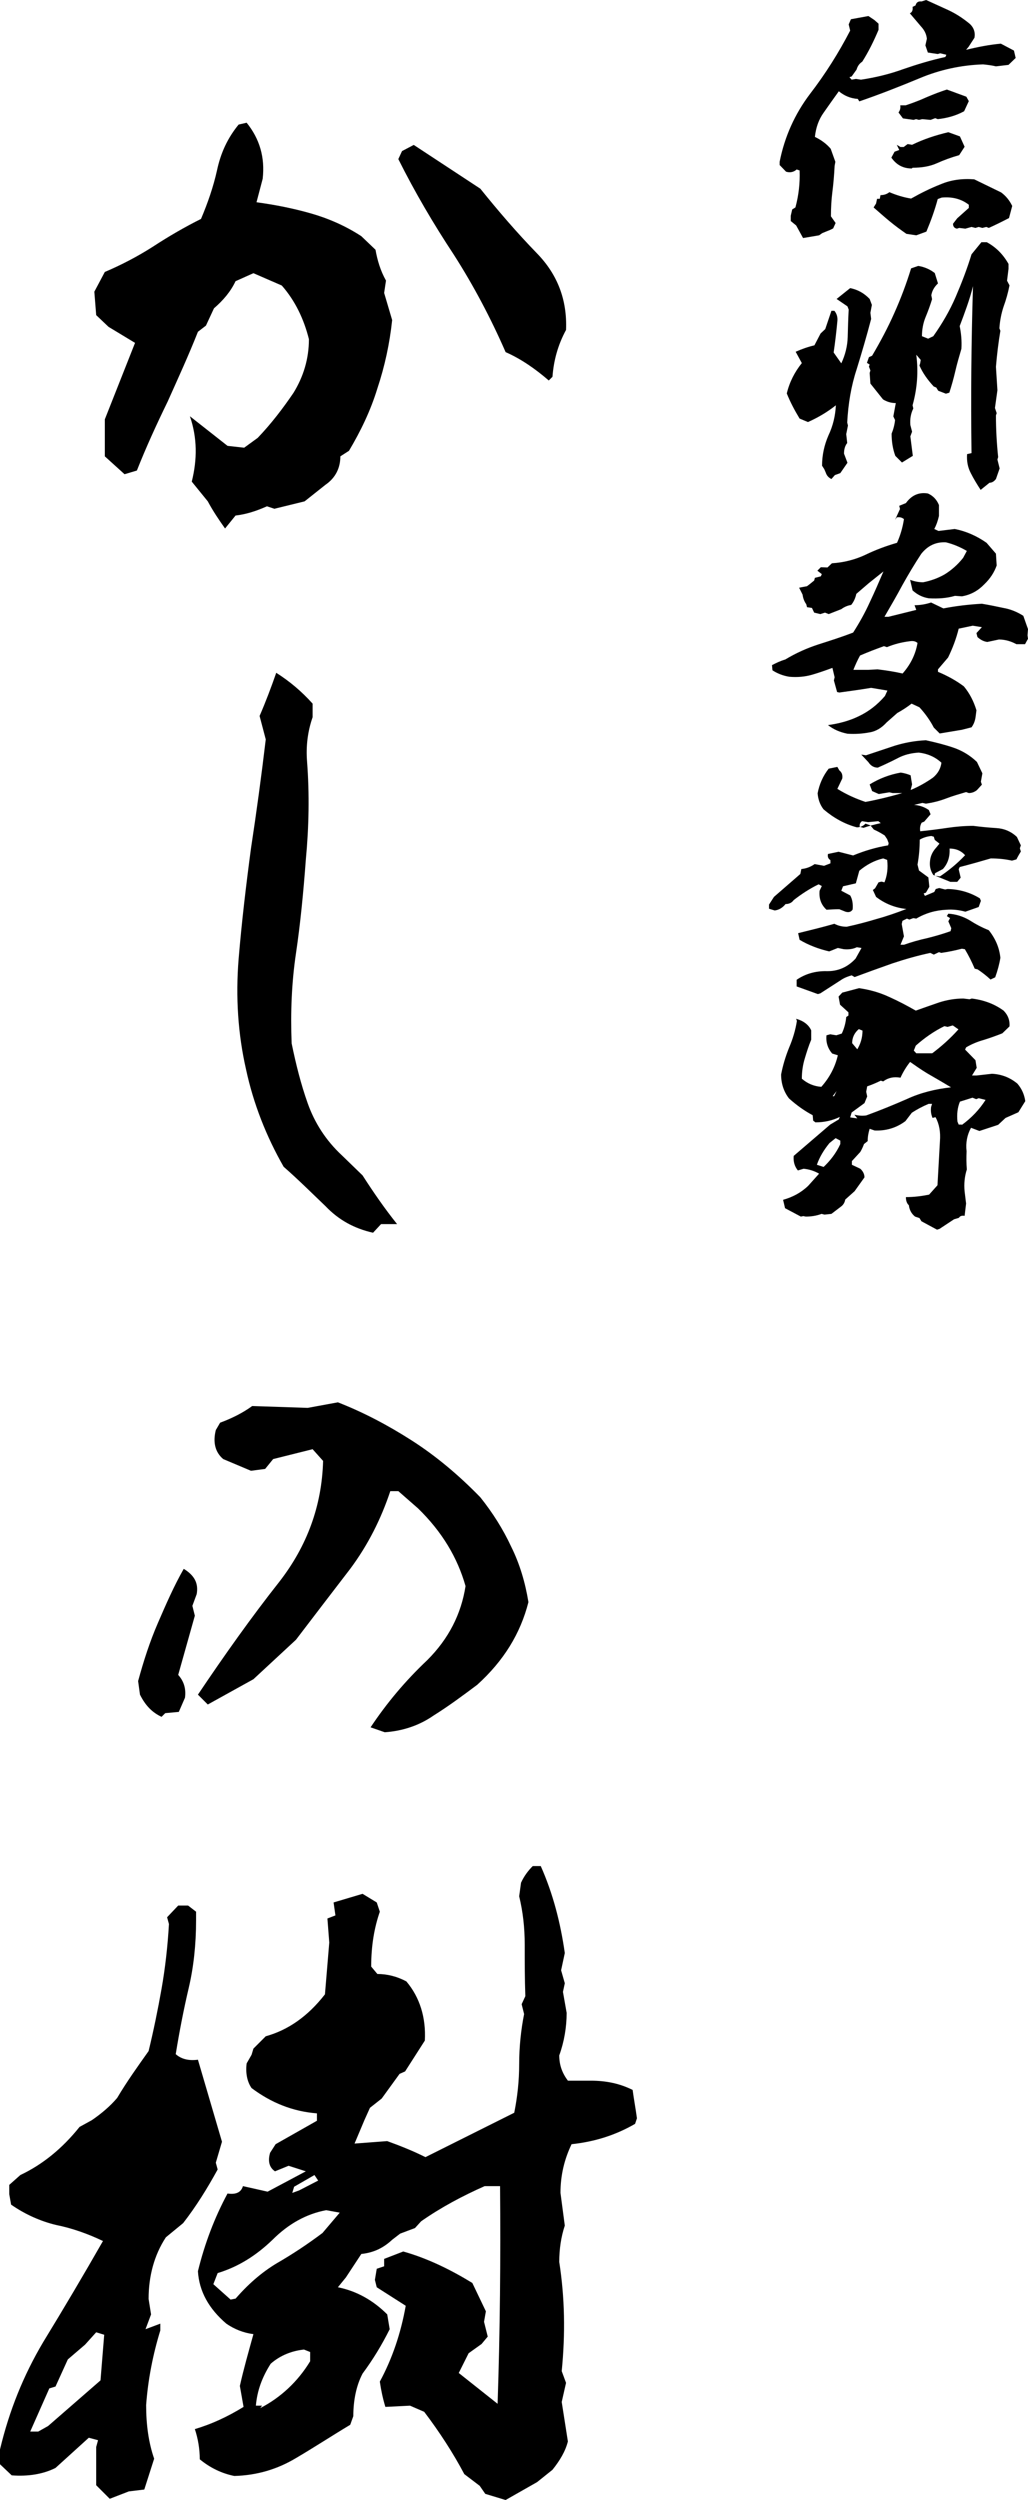
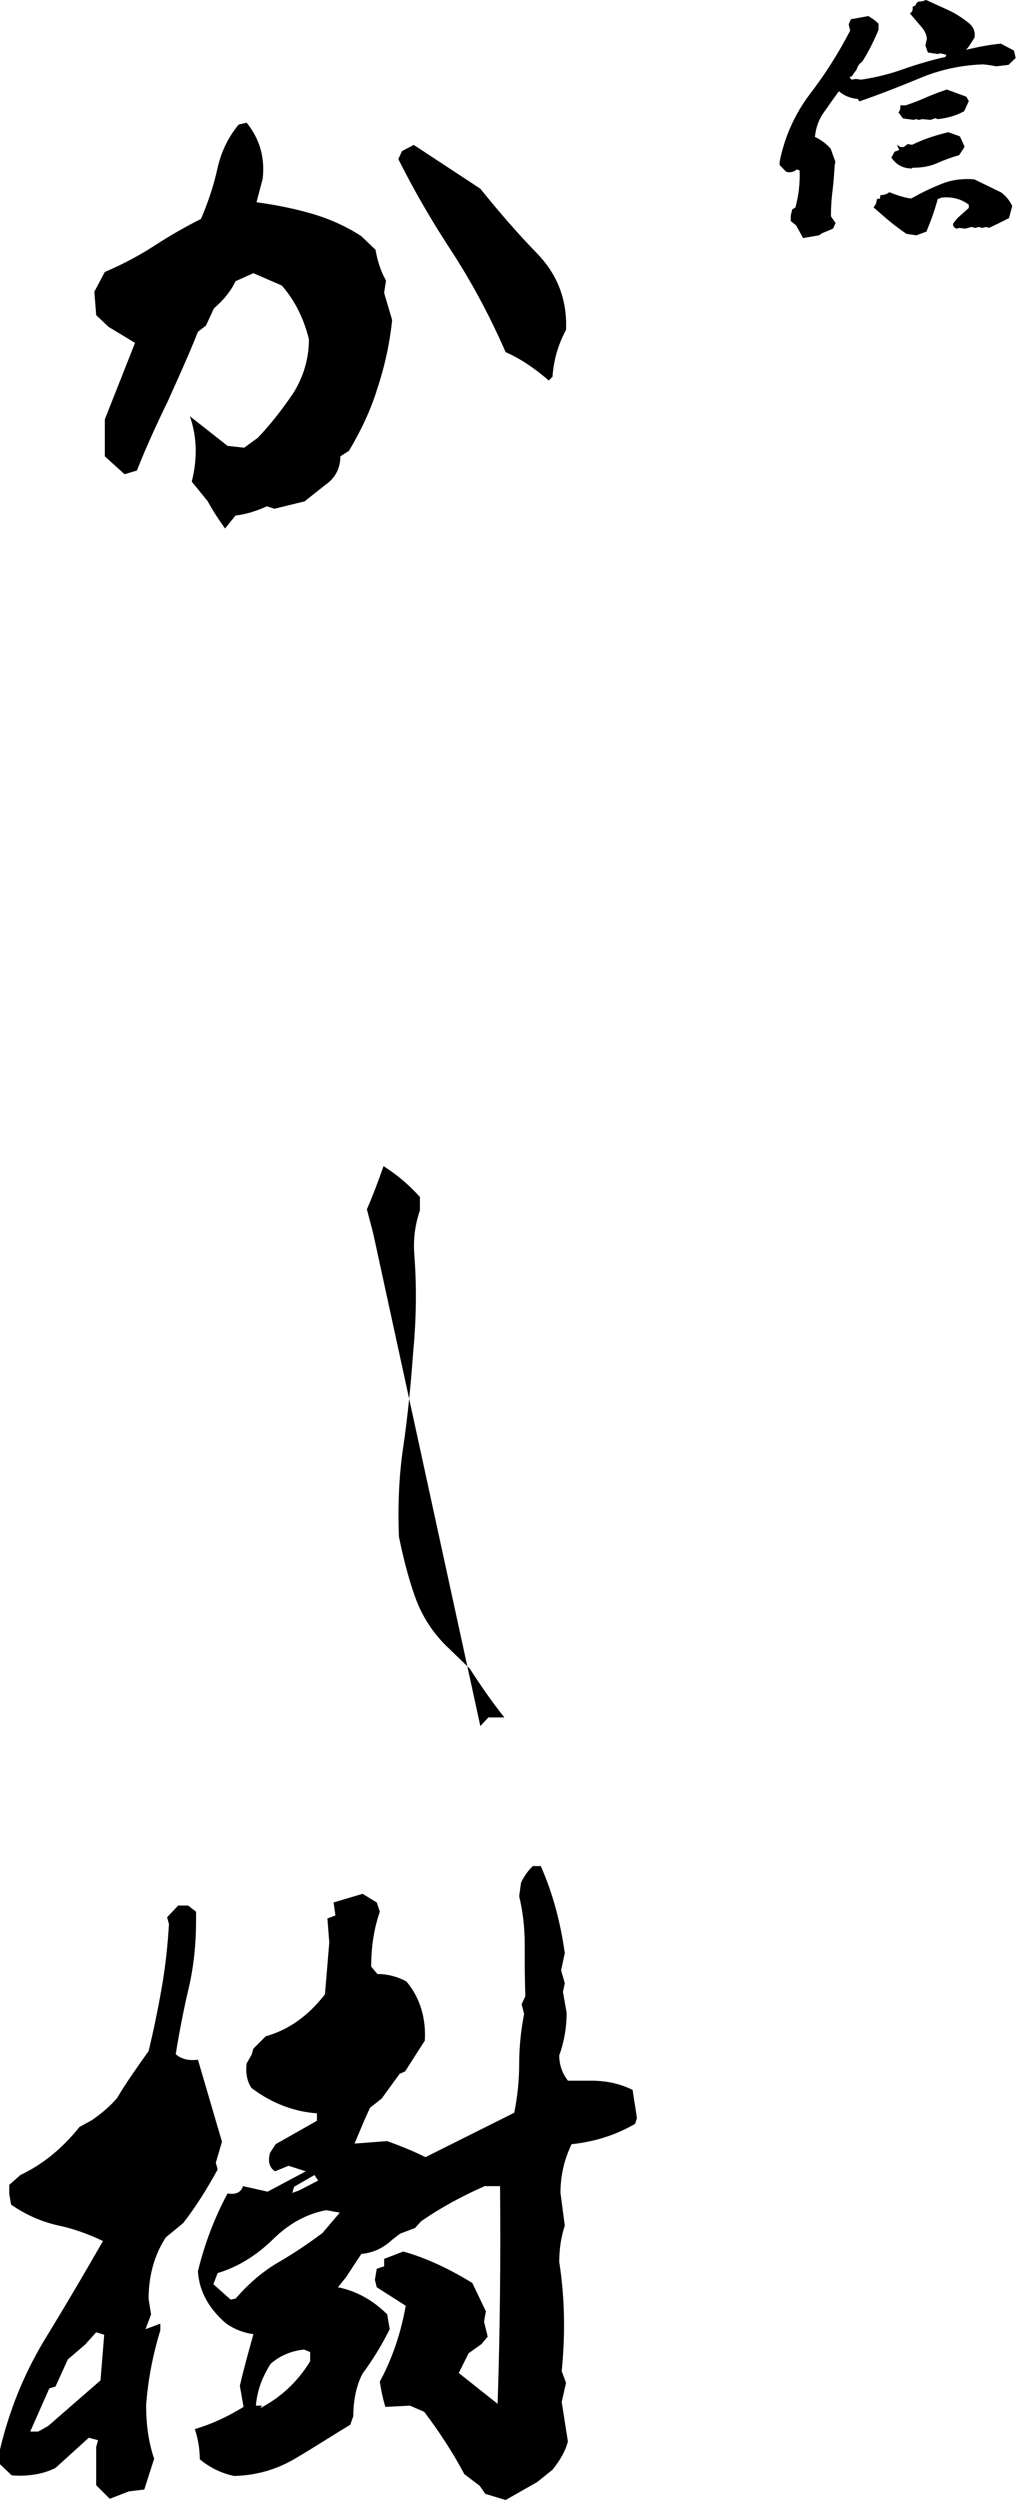
<svg xmlns="http://www.w3.org/2000/svg" id="_レイヤー_1" data-name="レイヤー 1" width="83.36" height="202.7" viewBox="0 0 83.36 202.7">
  <g>
    <path d="m65.12,19.3l-.56-1.02-.44-.36v-.42l.12-.52.26-.16c.26-.96.38-1.96.34-3l-.24-.08c-.24.22-.54.28-.86.18l-.52-.54v-.26c.4-2.02,1.22-3.86,2.46-5.5,1.26-1.64,2.34-3.36,3.26-5.14l-.12-.5.18-.42,1.42-.26.48.32.34.3v.5c-.38.9-.8,1.76-1.32,2.58-.24.16-.38.36-.46.64l-.4.56-.18.06.18.2.34-.06.42.06c1.2-.18,2.34-.46,3.44-.86,1.1-.38,2.22-.72,3.4-.98l.08-.18-.5-.12-.2.06-.8-.12-.2-.58.12-.54c-.04-.38-.2-.7-.48-1l-.9-1.06c.18-.08.26-.26.22-.52l.24-.12c.06-.24.22-.36.48-.32l.38-.12c.58.26,1.18.54,1.8.82.6.28,1.16.64,1.72,1.1.34.3.48.7.4,1.14l-.48.74-.2.24c.98-.24,1.92-.42,2.82-.5l1.06.56.14.6-.58.56-1.02.12c-.32-.08-.66-.12-1.04-.16-1.8.06-3.52.44-5.14,1.12-1.64.68-3.26,1.32-4.9,1.88l-.12-.2c-.6-.04-1.1-.26-1.54-.62-.4.56-.82,1.14-1.22,1.72-.42.58-.64,1.24-.72,1.98.5.24.94.56,1.28.96l.38,1.06-.06.32c-.04.78-.1,1.48-.18,2.1-.08.62-.12,1.3-.12,2l.38.54-.2.44-.24.12-.64.26-.26.18-1.3.22Zm8.38-.34c-.46-.32-.9-.64-1.36-1.02-.44-.36-.86-.74-1.3-1.12l.2-.32.08-.38h.22l.06-.3c.28,0,.52-.08.72-.24.56.24,1.14.42,1.76.52.78-.44,1.58-.84,2.4-1.16.8-.34,1.7-.48,2.72-.4l2.18,1.06c.38.28.68.64.9,1.1l-.26.98c-.54.28-1.1.56-1.64.8l-.2-.08-.32.08-.3-.08-.26.08-.32-.08-.5.14-.5-.06-.18.06c-.22-.04-.32-.18-.32-.4l.34-.44.94-.84v-.26c-.62-.48-1.36-.66-2.2-.58l-.32.12c-.24.9-.56,1.78-.92,2.64l-.82.3-.8-.12Zm.44-5.3c-.7,0-1.24-.28-1.66-.88l.26-.48.38-.14-.2-.42.3.18h.26l.32-.24.36.06c.94-.46,1.92-.78,2.94-1.02l.94.34.38.84-.44.68c-.64.18-1.24.4-1.82.66-.58.26-1.24.36-1.96.36l-.06.06Zm-.72-4.06l-.36-.48c.12-.16.18-.36.14-.58h.44c.6-.2,1.18-.42,1.7-.66.52-.22,1.08-.44,1.64-.62.54.2,1.08.4,1.58.58l.2.36-.38.82c-.66.36-1.38.56-2.14.64l-.2-.08-.38.14-.68-.06-.26.06-.24-.06-.2.06-.86-.12Z" />
-     <path d="m67.42,38.84c-.24-.12-.38-.28-.46-.52l-.12-.28-.18-.28c0-.86.18-1.68.52-2.46.36-.76.56-1.58.6-2.44-.7.56-1.46,1-2.26,1.36l-.68-.28c-.4-.66-.76-1.34-1.04-2.04.22-.92.64-1.74,1.22-2.46l-.5-.92c.5-.22,1-.4,1.52-.52l.5-.96.38-.36.5-1.48h.24c.2.24.28.54.24.86-.08.86-.18,1.7-.3,2.52l.62.88c.32-.68.5-1.4.52-2.14.02-.74.04-1.48.08-2.22l-.1-.26-.88-.6,1.1-.88c.6.12,1.12.4,1.58.88l.18.48-.12.64.06.5c-.36,1.38-.76,2.74-1.18,4.1-.44,1.34-.68,2.78-.76,4.3l.06.24-.14.7.08.72c-.18.22-.26.52-.26.86l.28.74-.58.84-.44.16-.28.32Zm12.1.88c-.3-.46-.58-.92-.8-1.36-.24-.46-.34-.96-.3-1.54l.36-.08c-.06-4.52-.02-9.02.12-13.54-.14.58-.32,1.14-.5,1.66-.18.52-.38,1.06-.58,1.58.12.58.18,1.2.14,1.84-.18.62-.36,1.22-.5,1.84-.14.6-.3,1.16-.48,1.72l-.28.08-.62-.24-.16-.26-.2-.08c-.5-.54-.9-1.1-1.16-1.7l.06-.2.04-.26-.36-.42c.18,1.38.08,2.74-.3,4.1l.06.26c-.2.4-.28.84-.24,1.34l.14.54-.14.38.2,1.58-.88.54-.54-.54c-.2-.54-.3-1.14-.3-1.8.14-.34.24-.72.28-1.1l-.14-.3.2-1.08c-.38,0-.72-.1-1.04-.3l-1.02-1.28-.06-.86.06-.2-.12-.32.06-.16-.22-.14.16-.46.26-.12c.66-1.12,1.28-2.28,1.8-3.46.52-1.16.98-2.38,1.36-3.62l.58-.2c.5.08.96.28,1.34.58l.26.84c-.3.28-.48.6-.54.96l.06.32c-.14.46-.32.96-.52,1.44-.2.48-.3,1.02-.3,1.56l.5.2.42-.2c.72-1.02,1.34-2.08,1.82-3.2.48-1.12.92-2.26,1.28-3.44l.8-.98h.44c.74.4,1.32.98,1.76,1.76v.4l-.12.96.2.38c-.12.6-.28,1.18-.48,1.72-.18.54-.3,1.14-.34,1.76l.08.2c-.16.96-.28,1.94-.36,2.92l.12,1.9-.2,1.44.14.42-.06.18c0,1.1.06,2.24.18,3.38l-.06.2.18.72-.3.86c-.16.2-.32.3-.52.3l-.72.58Z" />
-     <path d="m76.2,59.47l-.48-.48c-.3-.58-.7-1.14-1.16-1.64l-.64-.3c-.36.28-.76.54-1.16.76l-.86.76c-.42.46-.88.74-1.44.82-.54.1-1.12.14-1.74.1-.6-.12-1.12-.34-1.58-.7.88-.12,1.72-.34,2.5-.72.8-.38,1.5-.92,2.12-1.64l.2-.44-1.32-.22c-.84.14-1.7.26-2.58.38l-.18-.04-.26-.94.06-.26-.18-.76c-.54.2-1.1.4-1.66.56-.56.16-1.18.22-1.84.16-.5-.08-.96-.26-1.36-.52l-.04-.42c.34-.18.68-.34,1.08-.46.86-.52,1.76-.92,2.68-1.22.94-.3,1.88-.6,2.82-.96.5-.78.96-1.6,1.34-2.44.4-.84.76-1.68,1.12-2.52l-1.2.96-1,.86c-.08.36-.22.66-.42.9-.28.04-.56.16-.8.34l-1.02.4-.3-.12-.38.12-.5-.12-.18-.38-.4-.06-.06-.24c-.16-.22-.26-.48-.3-.78l-.28-.56.64-.12.26-.2.32-.26.06-.22.48-.12.08-.18-.36-.28.28-.28.54.02.36-.34c.98-.06,1.88-.3,2.7-.68.82-.4,1.68-.72,2.58-.98.26-.58.46-1.24.56-1.92-.16-.14-.36-.18-.58-.14l-.14.2.4-.88-.06-.26.54-.22c.46-.64,1.06-.9,1.78-.78.42.18.72.5.9.94v.88c-.08.36-.2.72-.38,1.06l.34.16,1.32-.16c.92.18,1.78.56,2.58,1.12l.76.88.06.96c-.2.56-.52,1.06-1,1.52-.5.52-1.1.86-1.82.98l-.56-.04c-.68.2-1.38.24-2.12.2-.52-.08-.94-.3-1.32-.64l-.2-.86c.36.14.72.2,1.06.2.62-.12,1.22-.34,1.74-.64.52-.32,1.04-.76,1.5-1.34l.3-.56c-.54-.32-1.12-.56-1.7-.7-.82-.04-1.48.28-2,.94-.54.82-1.04,1.66-1.52,2.52-.46.86-.96,1.72-1.46,2.58h.32l2.26-.56-.14-.38c.46,0,.92-.08,1.34-.22l1,.48c1.02-.2,2.06-.32,3.12-.38.6.1,1.18.22,1.74.34.58.1,1.12.32,1.62.64l.38,1.08-.04.5.04.28-.24.44h-.7c-.44-.24-.92-.38-1.42-.38l-.94.2c-.3-.04-.56-.18-.8-.4l-.08-.32.44-.48-.74-.12-1.14.24c-.2.82-.5,1.6-.86,2.34l-.82.96v.2c.76.32,1.46.7,2.1,1.18.48.58.8,1.22,1.02,1.94l-.06.46c-.04.38-.16.68-.34.92l-.78.2-1.8.3Zm-3.1-4.76c.7-.76,1.14-1.62,1.3-2.58-.16-.14-.36-.18-.62-.14-.66.08-1.28.24-1.86.48l-.24-.08c-.66.24-1.3.48-1.94.76-.2.36-.38.76-.54,1.16h1.24l.72-.04c.66.08,1.34.18,2.04.34l-.1.1Z" />
-     <path d="m66.52,80.54l-.2.06-1.72-.62v-.54c.7-.48,1.52-.72,2.44-.7.9.02,1.7-.32,2.34-1.02l.48-.86-.38-.06c-.28.14-.64.2-1.06.16l-.48-.1-.7.28c-.86-.2-1.66-.5-2.4-.94l-.12-.54c.98-.24,1.96-.48,2.94-.76.3.16.64.24,1,.24.84-.18,1.66-.4,2.46-.64.8-.22,1.6-.5,2.38-.8-.94-.1-1.76-.44-2.46-.98l-.26-.56.18-.14.28-.48.24-.06.24.06c.22-.54.3-1.16.22-1.82l-.32-.12c-.7.16-1.34.5-1.94,1l-.28,1.02-1.04.24-.14.36.72.38c.18.3.24.7.2,1.14-.12.2-.32.26-.58.18l-.5-.2c-.34,0-.7.02-1.04.04-.44-.4-.62-.92-.56-1.54l.18-.38-.26-.14c-.7.34-1.38.78-2.02,1.28-.16.22-.38.32-.66.32-.24.3-.54.48-.88.52l-.46-.14v-.34l.4-.62,2.14-1.86.08-.4c.42-.04.76-.18,1.08-.4l.76.14.52-.2v-.26c-.2-.12-.24-.3-.2-.5l.86-.18,1.18.3c.92-.38,1.86-.66,2.84-.82l.04-.18-.12-.32-.2-.3c-.28-.18-.56-.34-.88-.48l-.28-.34-.4-.14c-.18.2-.42.3-.7.3-.98-.26-1.88-.76-2.7-1.46-.28-.36-.44-.8-.48-1.3.14-.74.44-1.42.9-2l.7-.14.16.28c.2.16.28.36.24.66l-.4.84c.74.46,1.5.8,2.28,1.06.98-.18,1.94-.42,2.86-.68.94-.28,1.8-.72,2.6-1.28.42-.34.64-.76.7-1.22-.52-.48-1.14-.74-1.84-.82-.64.04-1.2.18-1.72.46-.54.28-1.06.52-1.6.76-.32,0-.58-.16-.76-.44l-.58-.62.38.06c.78-.26,1.56-.52,2.34-.78.78-.24,1.62-.4,2.52-.44.74.16,1.46.34,2.18.58.72.24,1.38.62,1.96,1.18l.44.92-.12.68.08.24-.4.44c-.2.16-.42.24-.66.24l-.22-.08c-.54.16-1.1.32-1.62.52-.52.2-1.08.34-1.64.42l-.28-.06-.68.16c.48.04.86.18,1.2.42l.14.34-.52.6-.2.08c-.12.2-.16.42-.12.7.8-.08,1.54-.18,2.22-.28.68-.1,1.38-.16,2.08-.16.62.08,1.24.14,1.88.18.64.04,1.2.28,1.66.72l.32.68-.08.24.08.26c-.12.2-.24.4-.36.64l-.36.1c-.54-.12-1.1-.18-1.72-.18-.82.24-1.66.48-2.52.7l-.08.18.16.68-.28.34h-.56l-1.38-.56c-.24-.36-.32-.74-.26-1.18.04-.38.22-.74.5-1.04l.26-.32-.38-.3-.08-.26-.2-.06c-.36.04-.68.14-.94.3,0,.7-.06,1.36-.18,2.02l.12.48.76.56.08.76-.28.48-.18.06.1.2.76-.32.12-.24.28-.08.48.12.2-.04c.96.02,1.84.28,2.62.76l.08.2-.18.5-1.08.38c-.5-.14-1.02-.2-1.52-.16-.9.04-1.72.28-2.46.72l-.24-.04-.32.12-.2-.08-.36.18-.06.26.18,1-.28.68h.28c.62-.22,1.26-.4,1.9-.54.64-.16,1.26-.34,1.88-.56l.06-.24-.24-.56.14-.26-.26-.16.12-.2c.62.04,1.18.22,1.7.52.5.32,1.02.6,1.58.82.54.68.86,1.42.94,2.24-.08.5-.22,1.02-.42,1.58l-.38.18c-.32-.3-.68-.58-1.04-.82l-.24-.06c-.24-.56-.5-1.08-.8-1.58l-.24-.04c-.54.14-1.1.26-1.68.34l-.18-.06-.42.2-.28-.14c-1.04.22-2.08.52-3.1.86-1.02.36-2.02.72-3.04,1.1l-.24-.14c-.28.08-.54.18-.74.3l-1.8,1.16Zm4.7-13.96l-.82.08-.5-.08c-.16.12-.22.28-.18.46l.3.08c.46-.16.94-.28,1.4-.38l-.2-.16Zm-.5-2.44l-.2-.54c.78-.48,1.62-.8,2.52-.96.28.04.56.12.8.22l.12.74-.18.7h-1.4l-.26-.06-.86.14-.54-.24Zm5.44,6.96c.78-.52,1.48-1.1,2.1-1.76-.32-.36-.74-.54-1.26-.54.04.66-.14,1.22-.54,1.66l-.64.34-.04.2.44.06-.06.04Z" />
-     <path d="m76.18,99.64l-.2.06-1.26-.68-.16-.26-.36-.12c-.3-.24-.46-.56-.5-.92-.16-.14-.24-.36-.24-.66.66,0,1.28-.08,1.88-.2l.68-.76.2-3.58c.06-.74-.06-1.4-.36-1.94l-.24.06c-.12-.28-.16-.56-.12-.88l.08-.26h-.28c-.52.22-.96.46-1.36.72l-.52.68c-.72.54-1.56.8-2.5.76l-.4-.14c-.1.32-.16.64-.16,1l-.3.24c-.08.22-.18.44-.3.64l-.68.74v.3l.68.32c.22.2.34.44.34.7l-.8,1.12-.76.68c-.04.24-.16.44-.36.58l-.76.58-.56.06-.24-.06c-.42.16-.86.22-1.28.22l-.2-.04-.2.04-1.28-.68-.16-.68c.78-.22,1.46-.58,2.04-1.14l.88-.98c-.38-.22-.82-.36-1.26-.4l-.46.14c-.26-.32-.38-.7-.34-1.18l2.96-2.54.7-.42.08-.2c-.62.3-1.28.44-1.98.44l-.18-.14-.04-.44c-.68-.36-1.32-.82-1.92-1.36-.42-.54-.64-1.2-.64-1.94.14-.74.36-1.46.64-2.16.3-.7.52-1.42.64-2.18l-.06-.18c.62.18,1.02.5,1.22.94v.76c-.2.48-.36.98-.52,1.52-.16.52-.24,1.08-.24,1.64.46.4,1,.62,1.58.66.66-.74,1.12-1.6,1.34-2.56l-.46-.14c-.36-.42-.52-.92-.46-1.48l.3-.08.5.08.44-.14c.2-.42.32-.88.36-1.34l.18-.12v-.26l-.68-.62-.12-.66.3-.32,1.36-.36c.84.12,1.64.34,2.42.7.76.34,1.48.72,2.18,1.12.62-.22,1.24-.44,1.88-.66.62-.2,1.28-.32,1.98-.32l.5.06.18-.06c.98.12,1.84.44,2.58.98.36.36.52.8.48,1.28l-.58.56c-.5.2-1,.38-1.52.54-.5.14-.98.34-1.42.6l-.08.18.84.86.1.62-.38.62h.38l1.24-.14c.8.04,1.48.32,2.06.8.36.42.56.88.64,1.42l-.56.9c-.32.14-.66.3-1.04.46l-.6.56-1.52.5-.68-.26c-.32.58-.44,1.22-.36,1.9-.02.5-.02,1,.02,1.48-.18.56-.24,1.16-.18,1.78l.12.98-.12,1c-.24-.04-.38.02-.46.16l-.4.12-1.18.78Zm-9.44-4.98c.58-.54,1.06-1.16,1.4-1.9v-.28l-.38-.2-.5.4c-.44.54-.8,1.12-1.02,1.76l.56.18-.06.04Zm1.1-6.2l-.32.42h.12l.2-.42Zm1.44,1.92c.34.08.64.1.96.06,1.1-.4,2.22-.86,3.32-1.34,1.08-.5,2.28-.8,3.56-.94-.56-.34-1.08-.64-1.6-.94-.5-.28-.98-.6-1.46-.94l-.26-.18c-.32.4-.58.84-.78,1.28-.54-.1-1,0-1.4.3l-.2-.06c-.36.18-.74.34-1.1.46l-.08.44.08.38-.22.54-1.04.76-.12.4.58.08-.24-.3Zm.2-5.24c.3-.48.46-1,.46-1.58l-.3-.12c-.36.3-.54.7-.54,1.14l.42.5-.04.06Zm6.06.3c.78-.58,1.52-1.24,2.18-1.98l-.46-.32-.42.12-.26-.06c-.82.4-1.6.94-2.32,1.58l-.16.4.2.22h1.3l-.06.04Zm2.44,5.78c.8-.58,1.44-1.26,1.94-2.04l-.56-.14-.2.08-.3-.12-1.02.32c-.2.48-.26,1.02-.2,1.62l.1.24h.26l-.02.04Z" />
  </g>
  <g>
    <path d="m18.25,42.85c-.5-.7-1-1.45-1.4-2.2l-1.3-1.6c.45-1.8.45-3.55-.15-5.3l3.05,2.4,1.35.15,1.1-.8c1.1-1.15,2.05-2.4,2.9-3.65.8-1.3,1.25-2.75,1.25-4.35-.4-1.6-1.1-3.1-2.2-4.35l-2.3-1-1.45.65c-.4.85-1,1.55-1.75,2.2l-.65,1.4-.65.5c-.75,1.9-1.6,3.75-2.45,5.65-.9,1.85-1.75,3.7-2.5,5.6l-1,.3-1.6-1.45v-3l2.45-6.2-2.15-1.3-1-.95-.15-1.9.85-1.6c1.3-.55,2.65-1.25,3.9-2.05,1.3-.85,2.6-1.6,3.9-2.25.55-1.3,1-2.6,1.3-3.95.3-1.4.85-2.6,1.75-3.7l.65-.15c1.05,1.3,1.5,2.8,1.3,4.55l-.5,1.9c1.5.2,3,.5,4.4.9,1.4.4,2.8,1,4.1,1.85l1.15,1.1c.15.85.4,1.7.85,2.5l-.15,1,.65,2.2c-.2,1.9-.6,3.75-1.2,5.55-.55,1.8-1.35,3.45-2.3,5.05l-.7.45c0,.95-.4,1.75-1.2,2.3l-1.7,1.35-2.45.6-.6-.2c-.9.4-1.7.65-2.55.75l-.85,1.05Zm26.25-12c-1.1-.95-2.25-1.75-3.5-2.3-1.2-2.75-2.6-5.4-4.2-7.9-1.65-2.5-3.15-5.05-4.5-7.75l.3-.65.95-.5,5.4,3.55c1.45,1.8,2.95,3.55,4.6,5.25,1.65,1.7,2.45,3.75,2.35,6.2-.65,1.2-1,2.45-1.1,3.8l-.3.3Z" />
-     <path d="m30.25,99.95c-1.55-.35-2.8-1.05-3.85-2.15-1.1-1.05-2.2-2.15-3.4-3.2-1.4-2.45-2.45-5.1-3.05-7.9-.65-2.85-.85-5.85-.6-8.95.25-3,.6-5.95,1-8.95.45-2.95.85-5.9,1.2-8.85l-.5-1.9c.5-1.15.95-2.35,1.35-3.5,1.1.7,2.05,1.5,2.95,2.5v1.1c-.4,1.15-.55,2.35-.45,3.6.2,2.65.15,5.3-.1,7.95-.2,2.7-.45,5.25-.8,7.6s-.45,4.8-.35,7.3c.35,1.7.75,3.3,1.3,4.85.55,1.55,1.45,3,2.8,4.25l1.65,1.6c.9,1.4,1.8,2.7,2.8,3.95h-1.3l-.65.7Z" />
-     <path d="m13.1,139.2c-.75-.35-1.3-.9-1.75-1.8l-.15-1.1c.45-1.65.95-3.2,1.6-4.7s1.3-3,2.1-4.4c.9.55,1.2,1.2,1.05,2.05l-.35.95.2.8-1.35,4.8c.45.5.65,1.1.55,1.85l-.5,1.15-1.1.1-.3.3Zm16.95.85c1.3-1.95,2.8-3.75,4.6-5.45,1.75-1.75,2.75-3.75,3.1-6-.65-2.3-1.9-4.4-3.85-6.3l-1.6-1.4h-.65c-.75,2.25-1.8,4.35-3.25,6.3-1.5,1.95-2.95,3.85-4.4,5.75l-3.45,3.2-3.7,2.05-.8-.8c2.15-3.2,4.35-6.3,6.6-9.15,2.25-2.9,3.45-6.15,3.55-9.8l-.85-.95-3.2.8-.65.8-1.15.15-2.25-.95c-.65-.55-.85-1.35-.6-2.35l.35-.6c.95-.35,1.85-.8,2.6-1.35l4.5.15,2.45-.45c2.05.8,4.05,1.85,6,3.1,1.95,1.25,3.8,2.8,5.55,4.6,1,1.25,1.85,2.6,2.5,4,.7,1.4,1.15,2.95,1.4,4.5-.65,2.55-2,4.75-4.15,6.7-1.2.9-2.35,1.75-3.55,2.5-1.15.8-2.5,1.25-3.95,1.35l-1.15-.4Z" />
+     <path d="m30.25,99.95l-.5-1.9c.5-1.15.95-2.35,1.35-3.5,1.1.7,2.05,1.5,2.95,2.5v1.1c-.4,1.15-.55,2.35-.45,3.6.2,2.65.15,5.3-.1,7.95-.2,2.7-.45,5.25-.8,7.6s-.45,4.8-.35,7.3c.35,1.7.75,3.3,1.3,4.85.55,1.55,1.45,3,2.8,4.25l1.65,1.6c.9,1.4,1.8,2.7,2.8,3.95h-1.3l-.65.7Z" />
    <path d="m8.9,202.6l-1.1-1.1v-3.1l.15-.55-.75-.2-2.7,2.45c-1,.5-2.2.7-3.55.6l-.95-.9v-1.2c.75-3.15,1.9-6,3.5-8.7,1.65-2.7,3.25-5.4,4.85-8.2-1.25-.6-2.55-1.05-3.8-1.3-1.25-.3-2.5-.85-3.65-1.65l-.15-.85v-.75l.9-.8c1.8-.85,3.4-2.15,4.8-3.9l1-.55c.8-.55,1.5-1.15,2.05-1.8.8-1.35,1.7-2.6,2.55-3.8.4-1.65.75-3.35,1.05-5.05.3-1.7.5-3.5.6-5.25l-.15-.55.9-.95h.8l.65.5v.7c0,1.95-.2,3.8-.6,5.5-.4,1.7-.75,3.5-1.05,5.35.45.4,1.05.55,1.8.45l1.95,6.65-.5,1.7.15.55c-.85,1.55-1.75,3-2.8,4.35l-1.4,1.15c-.95,1.45-1.4,3.15-1.4,5l.2,1.25-.45,1.2,1.2-.45v.55c-.6,1.95-1,4-1.15,6.05,0,1.6.2,3.05.65,4.35l-.8,2.5-1.25.15-1.55.6Zm-.75-9.6l.3-3.7-.65-.2-.9,1-1.4,1.2-1,2.2-.5.15-1.55,3.5h.65l.8-.45,4.25-3.7Zm32.85,9.7l-1.65-.5-.45-.65-1.25-.95c-.9-1.7-2-3.4-3.25-5.05l-1.15-.5-2,.1c-.2-.65-.35-1.35-.45-2.05,1-1.85,1.7-3.9,2.1-6.15l-2.35-1.5-.15-.6.15-.9.6-.2v-.6l1.55-.6c1.95.55,3.8,1.45,5.6,2.55l1.1,2.3-.15.85.3,1.2-.5.6-1.05.75-.8,1.6,3.15,2.5c.2-5.95.25-11.8.2-17.65h-1.25c-1.8.8-3.5,1.7-5.15,2.85l-.5.55-1.2.45-.65.5c-.75.7-1.55,1.05-2.5,1.15l-1.25,1.9-.65.8c1.5.3,2.85,1.05,4,2.2l.2,1.2c-.65,1.3-1.35,2.45-2.2,3.6-.5.95-.75,2.15-.75,3.45l-.25.7c-1.5.9-2.95,1.85-4.4,2.7-1.5.9-3.15,1.4-5,1.45-1-.2-1.95-.65-2.8-1.35,0-.85-.15-1.7-.4-2.45,1.35-.4,2.65-1,3.95-1.8l-.3-1.7c.3-1.35.7-2.75,1.1-4.2-.8-.1-1.55-.4-2.2-.85-1.4-1.2-2.2-2.6-2.3-4.25.55-2.25,1.35-4.35,2.4-6.3.7.1,1.1-.1,1.25-.6l2,.45,3.1-1.65-1.4-.45-1.1.45c-.45-.3-.6-.8-.4-1.5l.45-.7,3.35-1.9v-.6c-1.95-.15-3.7-.85-5.3-2.05-.35-.5-.5-1.2-.4-2l.4-.7.15-.5,1-1c1.8-.5,3.4-1.6,4.8-3.4l.35-4.2-.15-1.95.65-.25-.15-1.05,2.35-.7,1.15.7.25.75c-.45,1.3-.7,2.75-.7,4.45l.5.6c.8,0,1.6.2,2.35.6,1.1,1.3,1.6,2.95,1.5,4.8l-1.6,2.5-.45.2-1.45,2-.95.75-.45,1-.8,1.9,2.65-.2c1.1.4,2.1.8,3.1,1.3l7.2-3.6c.25-1.25.4-2.55.4-3.95s.15-2.8.4-4.05l-.2-.8.3-.65c-.05-1.35-.05-2.7-.05-4.15s-.15-2.7-.45-3.95l.15-1.1c.25-.55.6-1,.95-1.35h.65c1,2.25,1.6,4.6,1.95,7.05l-.3,1.4.3,1.05-.15.7.3,1.7c0,1.15-.2,2.35-.6,3.45,0,.8.25,1.45.7,2.05h1.85c1.3,0,2.4.25,3.4.75.1.75.25,1.55.35,2.3l-.15.45c-1.55.9-3.25,1.45-5.15,1.65-.6,1.25-.9,2.55-.9,3.95l.35,2.65c-.3.9-.45,1.9-.45,2.95.45,2.9.5,5.8.2,8.85l.35.95-.35,1.55.5,3.2c-.2.8-.65,1.55-1.25,2.3l-1.25,1-2.55,1.45Zm-22.05-16.15c1.1-1.3,2.25-2.3,3.5-3.05,1.3-.75,2.5-1.55,3.7-2.45l1.4-1.65-1.1-.2c-1.6.3-3.05,1.1-4.35,2.4-1.35,1.3-2.8,2.2-4.45,2.7l-.35.9,1.4,1.25.5-.1-.25.2Zm2.15,8.7c1.65-.85,3.05-2.15,4.05-3.8v-.75l-.5-.2c-.95.1-1.9.45-2.7,1.15-.7,1.1-1.1,2.2-1.2,3.4h.5l-.15.2Zm4.7-18.45l-.3-.45-1.65.95-.15.5.55-.2,1.55-.8Z" />
  </g>
</svg>